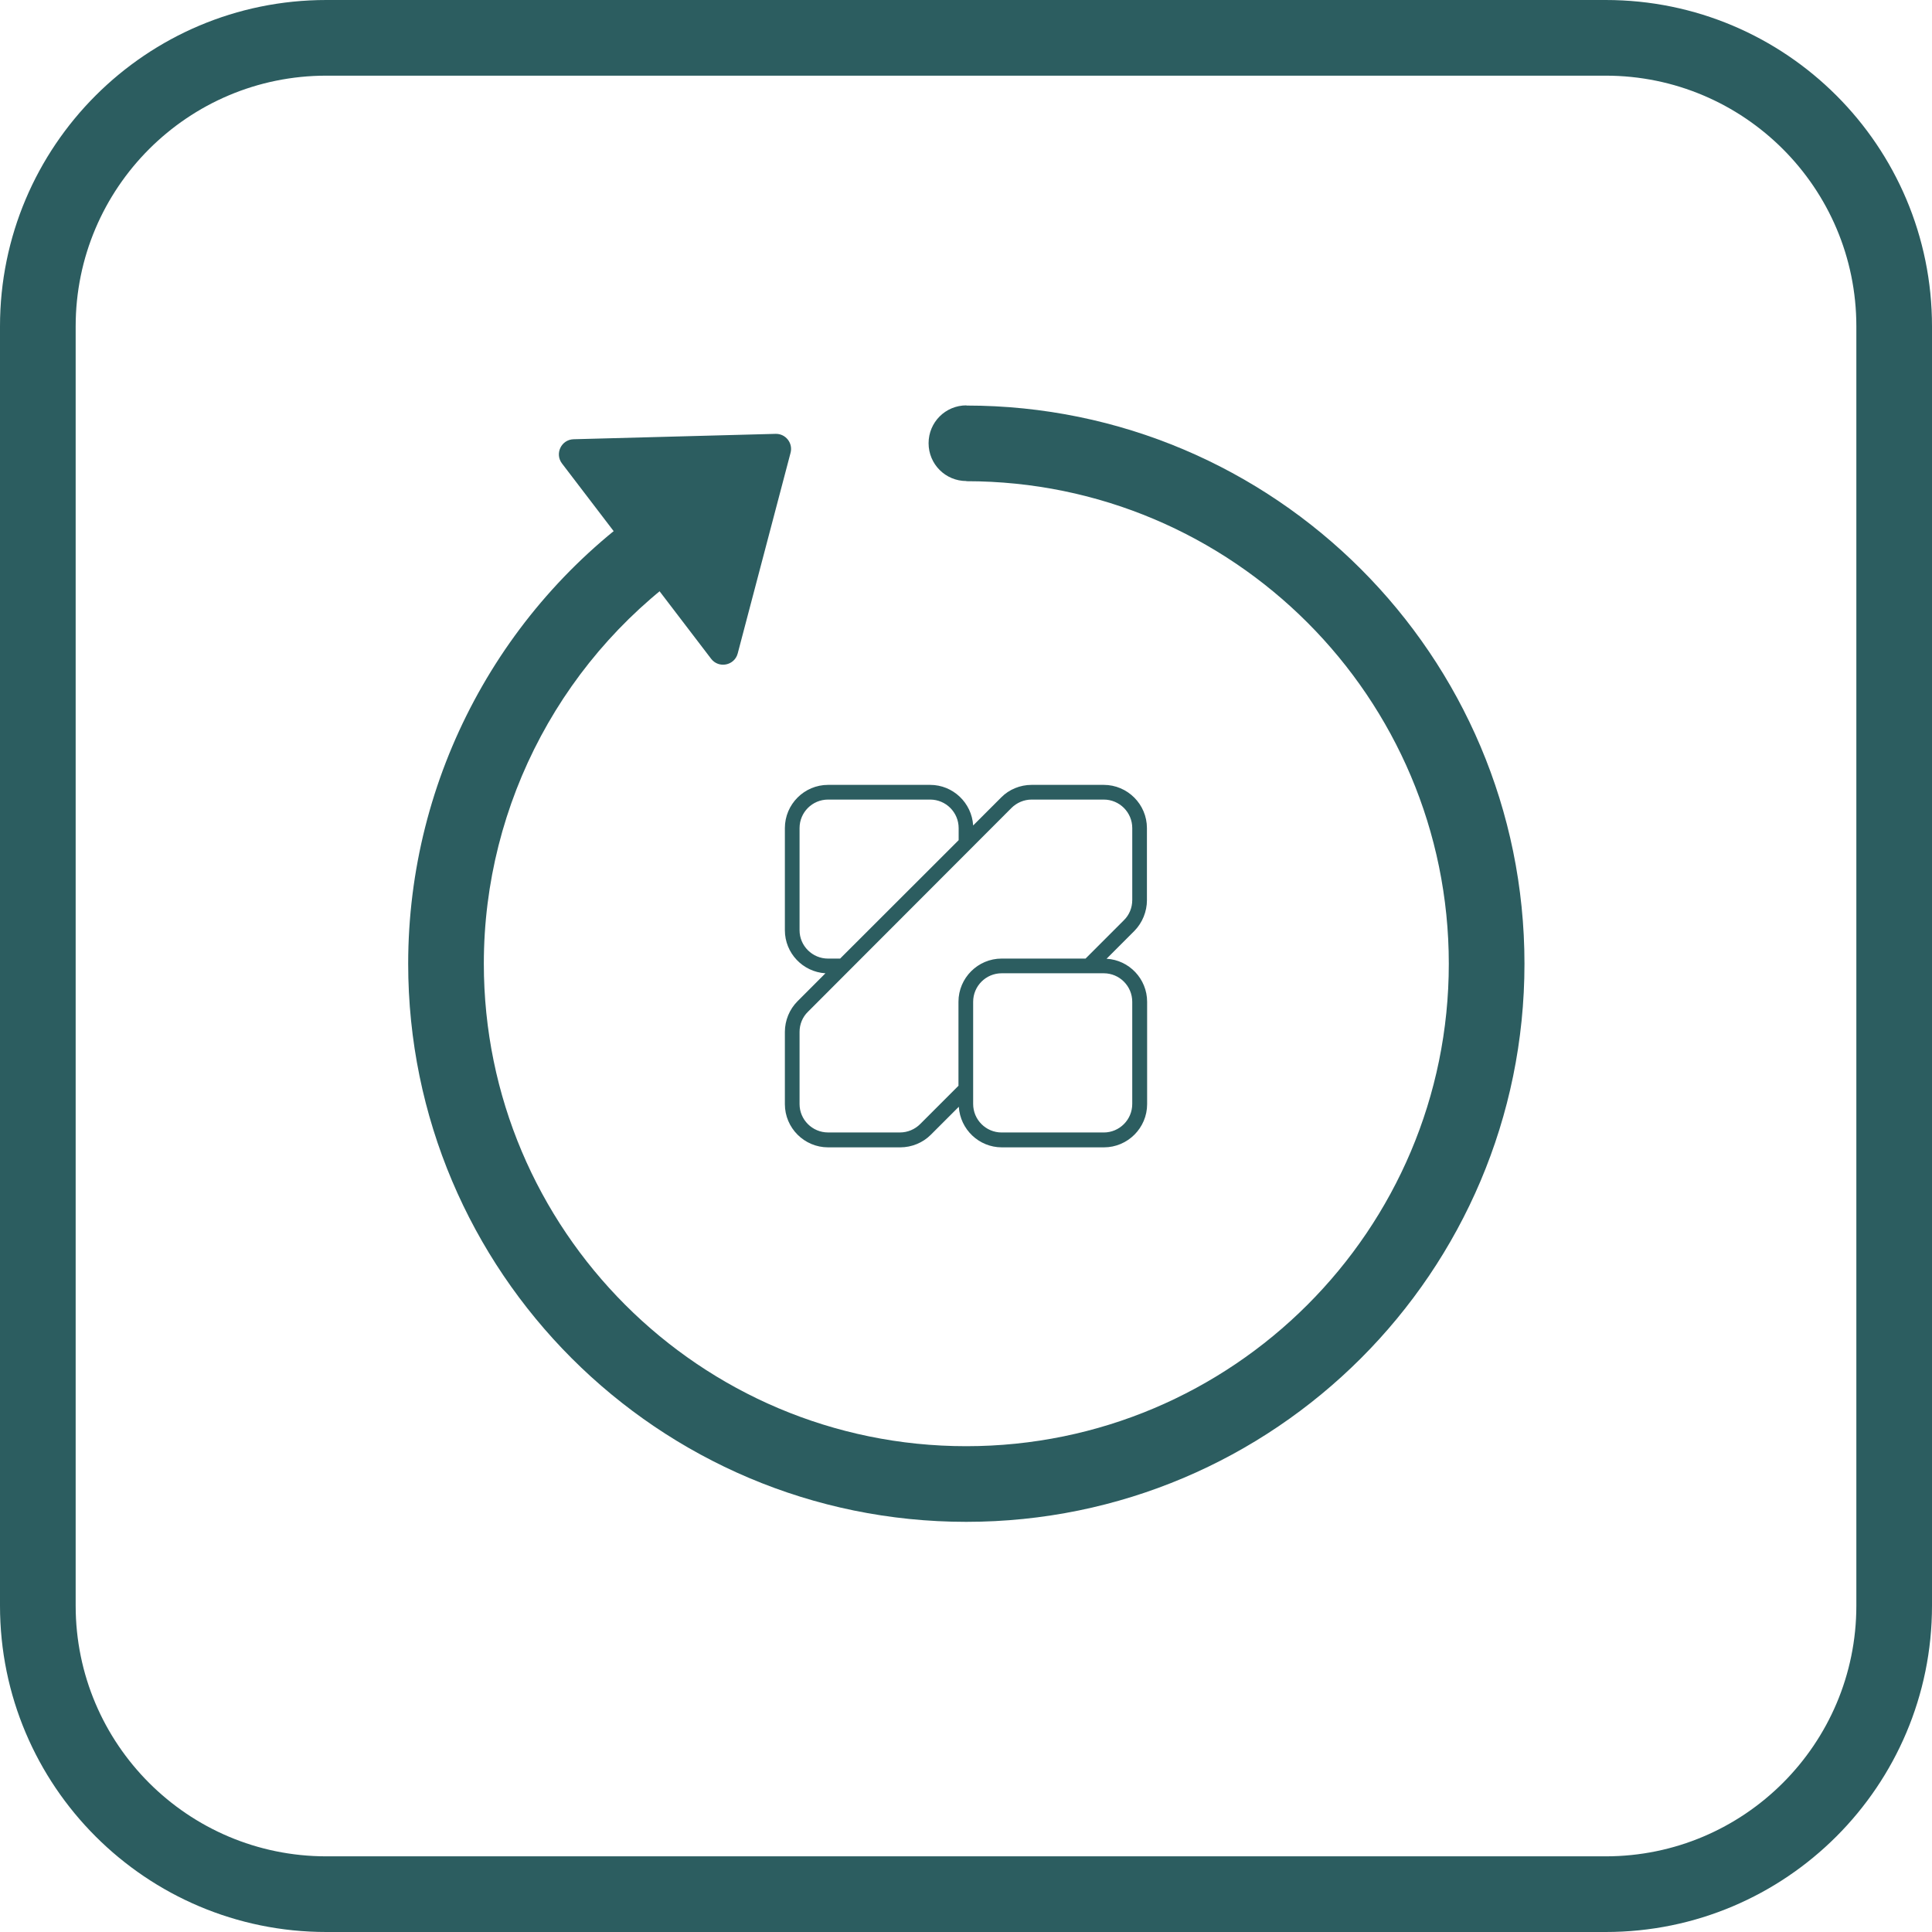
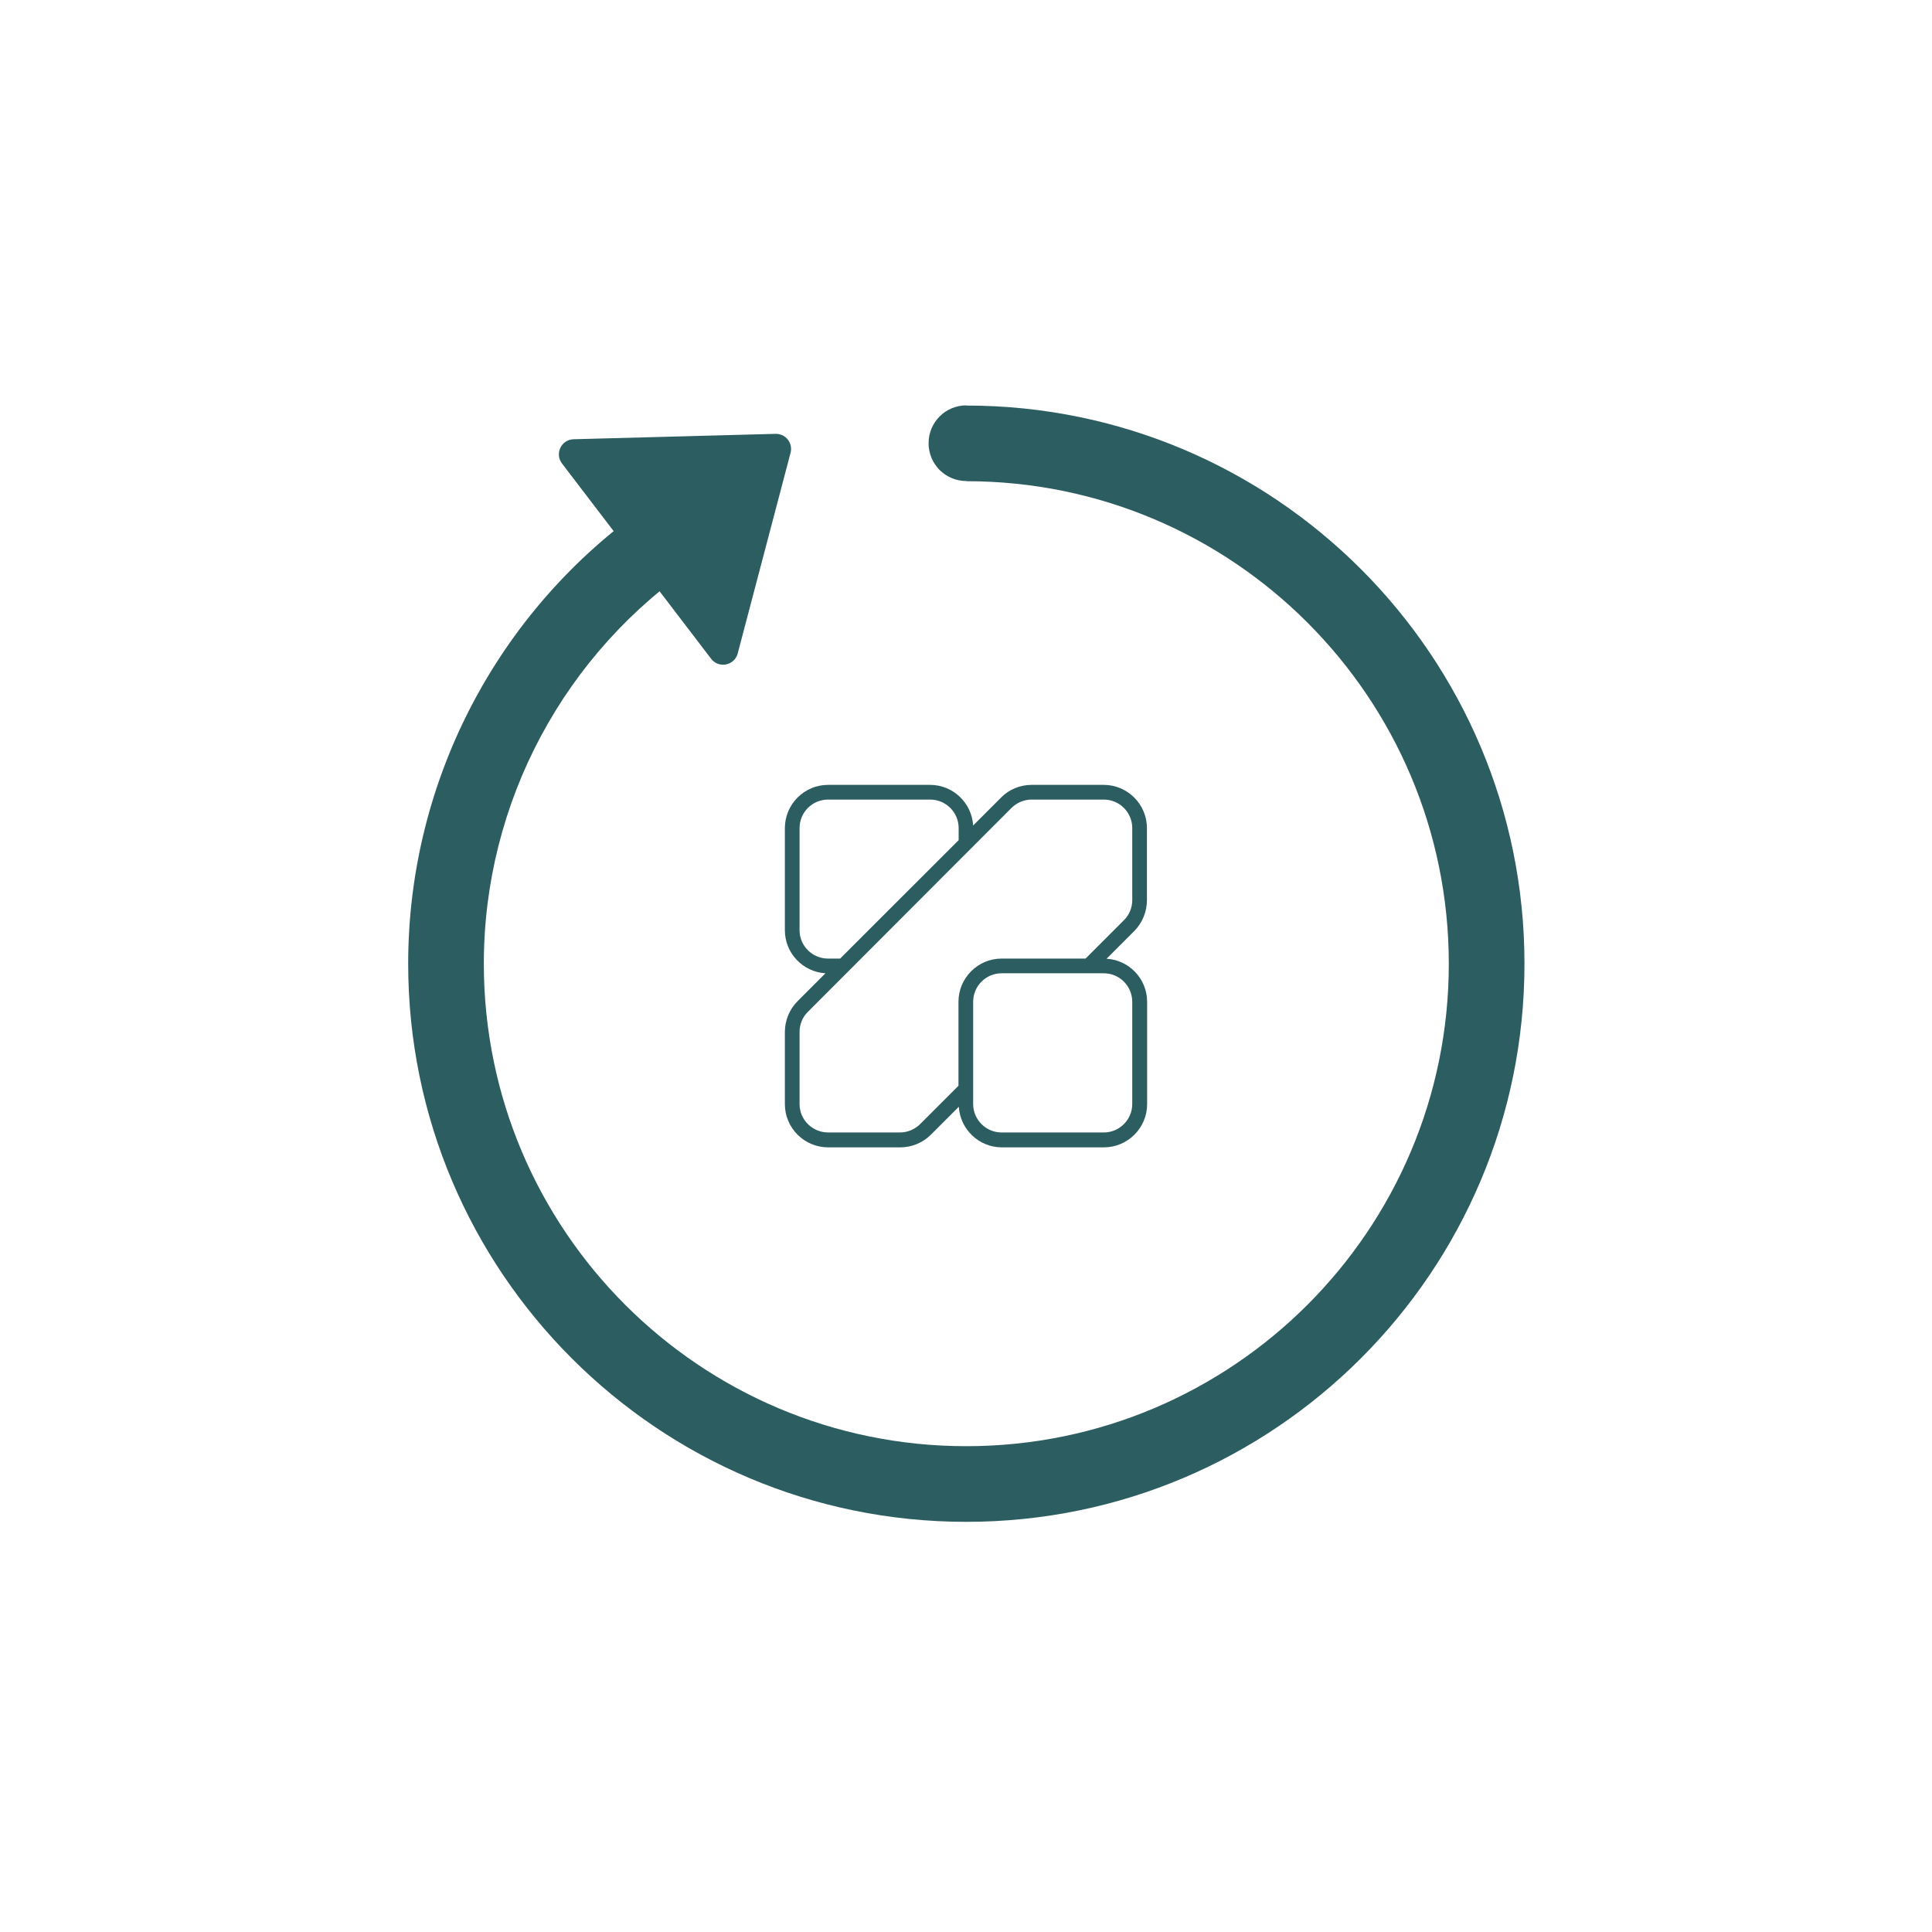
<svg xmlns="http://www.w3.org/2000/svg" width="128" height="128" viewBox="0 0 128 128" fill="none">
  <g clip-path="url(#clip0_697_3183)">
-     <path d="M5.013 21.619C5.013 12.452 12.452 5.013 21.619 5.013V0C9.675 0 0 9.686 0 21.619H5.013ZM5.013 106.381V21.619H0V106.381H5.013ZM21.619 122.987C12.452 122.987 5.013 115.548 5.013 106.381H0C0 118.325 9.686 128 21.619 128V122.987ZM106.381 122.987H21.619V128H106.381V122.987ZM122.988 106.381C122.988 115.548 115.548 122.987 106.381 122.987V128C118.325 128 128 118.314 128 106.381H122.988ZM122.988 21.619V106.381H128V21.619H122.988ZM106.381 5.013C115.548 5.013 122.988 12.452 122.988 21.619H128C128 9.675 118.325 0 106.381 0V5.013ZM21.619 5.013H106.381V0H21.619V5.013Z" fill="#2C5D60" />
    <path d="M32.055 63.842C32.055 53.173 37.395 43.193 46.269 37.266L43.48 33.1C33.218 39.965 27.043 51.502 27.043 63.853L32.055 63.853L32.055 63.842ZM64.016 95.814C46.37 95.814 32.055 81.487 32.055 63.842L27.043 63.842C27.043 84.253 43.604 100.826 64.016 100.826L64.016 95.814ZM95.987 63.853C95.987 81.498 81.661 95.814 64.016 95.814L64.016 100.826C84.427 100.826 101 84.264 101 63.853L95.987 63.853ZM64.027 31.881C81.672 31.881 95.987 46.208 95.987 63.853L101 63.853C101 43.442 84.438 26.869 64.027 26.869L64.027 31.881ZM44.869 35.166L46.856 33.631C46.054 32.593 44.575 32.344 43.48 33.078L44.869 35.166ZM64.027 26.857C62.638 26.857 61.521 27.975 61.521 29.364C61.521 30.752 62.638 31.87 64.027 31.87L64.027 26.857Z" fill="#2C5D60" />
    <path d="M52.377 29.999L48.875 43.293C48.663 44.097 47.618 44.306 47.113 43.645L37.234 30.708C36.739 30.059 37.187 29.123 38.002 29.101L51.383 28.744C52.05 28.726 52.547 29.354 52.377 29.999Z" fill="#2C5D60" />
    <path d="M75.987 59.639V54.864C75.987 53.286 74.701 52 73.126 52H68.343C67.59 52 66.849 52.302 66.328 52.836L64.474 54.69C64.382 53.193 63.142 52 61.625 52H54.861C53.285 52 52 53.286 52 54.864V61.632C52 63.15 53.193 64.391 54.687 64.483L52.835 66.338C52.302 66.871 52 67.613 52 68.366V73.153C52 74.729 53.285 76.015 54.861 76.015H59.644C60.396 76.015 61.138 75.715 61.67 75.18L63.524 73.326C63.616 74.822 64.857 76.015 66.374 76.015H73.138C74.713 76.015 76 74.729 76 73.153V66.372C76 64.853 74.807 63.602 73.313 63.52L75.165 61.666C75.686 61.133 75.988 60.391 75.988 59.638M54.861 63.509C53.819 63.509 52.973 62.663 52.973 61.632V54.864C52.973 53.819 53.819 52.974 54.861 52.974H61.625C62.667 52.974 63.513 53.819 63.513 54.864V55.663L55.66 63.509H54.861ZM75.014 66.372V73.141C75.014 74.183 74.168 75.03 73.126 75.03H66.362C65.32 75.03 64.474 74.183 64.474 73.141V66.372C64.474 65.329 65.32 64.482 66.362 64.482H73.126C74.168 64.482 75.014 65.329 75.014 66.372ZM75.014 59.638C75.014 60.137 74.817 60.623 74.458 60.97L71.921 63.508H66.362C64.787 63.508 63.501 64.794 63.501 66.371V71.934L60.964 74.472C60.617 74.82 60.131 75.028 59.632 75.028H54.861C53.819 75.028 52.973 74.181 52.973 73.15V68.364C52.973 67.865 53.17 67.379 53.529 67.032L67.012 53.53C67.359 53.182 67.845 52.974 68.344 52.974H73.127C74.169 52.974 75.015 53.819 75.015 54.864V59.639L75.014 59.638Z" fill="#2C5D60" />
  </g>
  <defs>
    <clipPath id="clip0_697_3183">
      <rect width="128" height="128" fill="white" />
    </clipPath>
  </defs>
</svg>